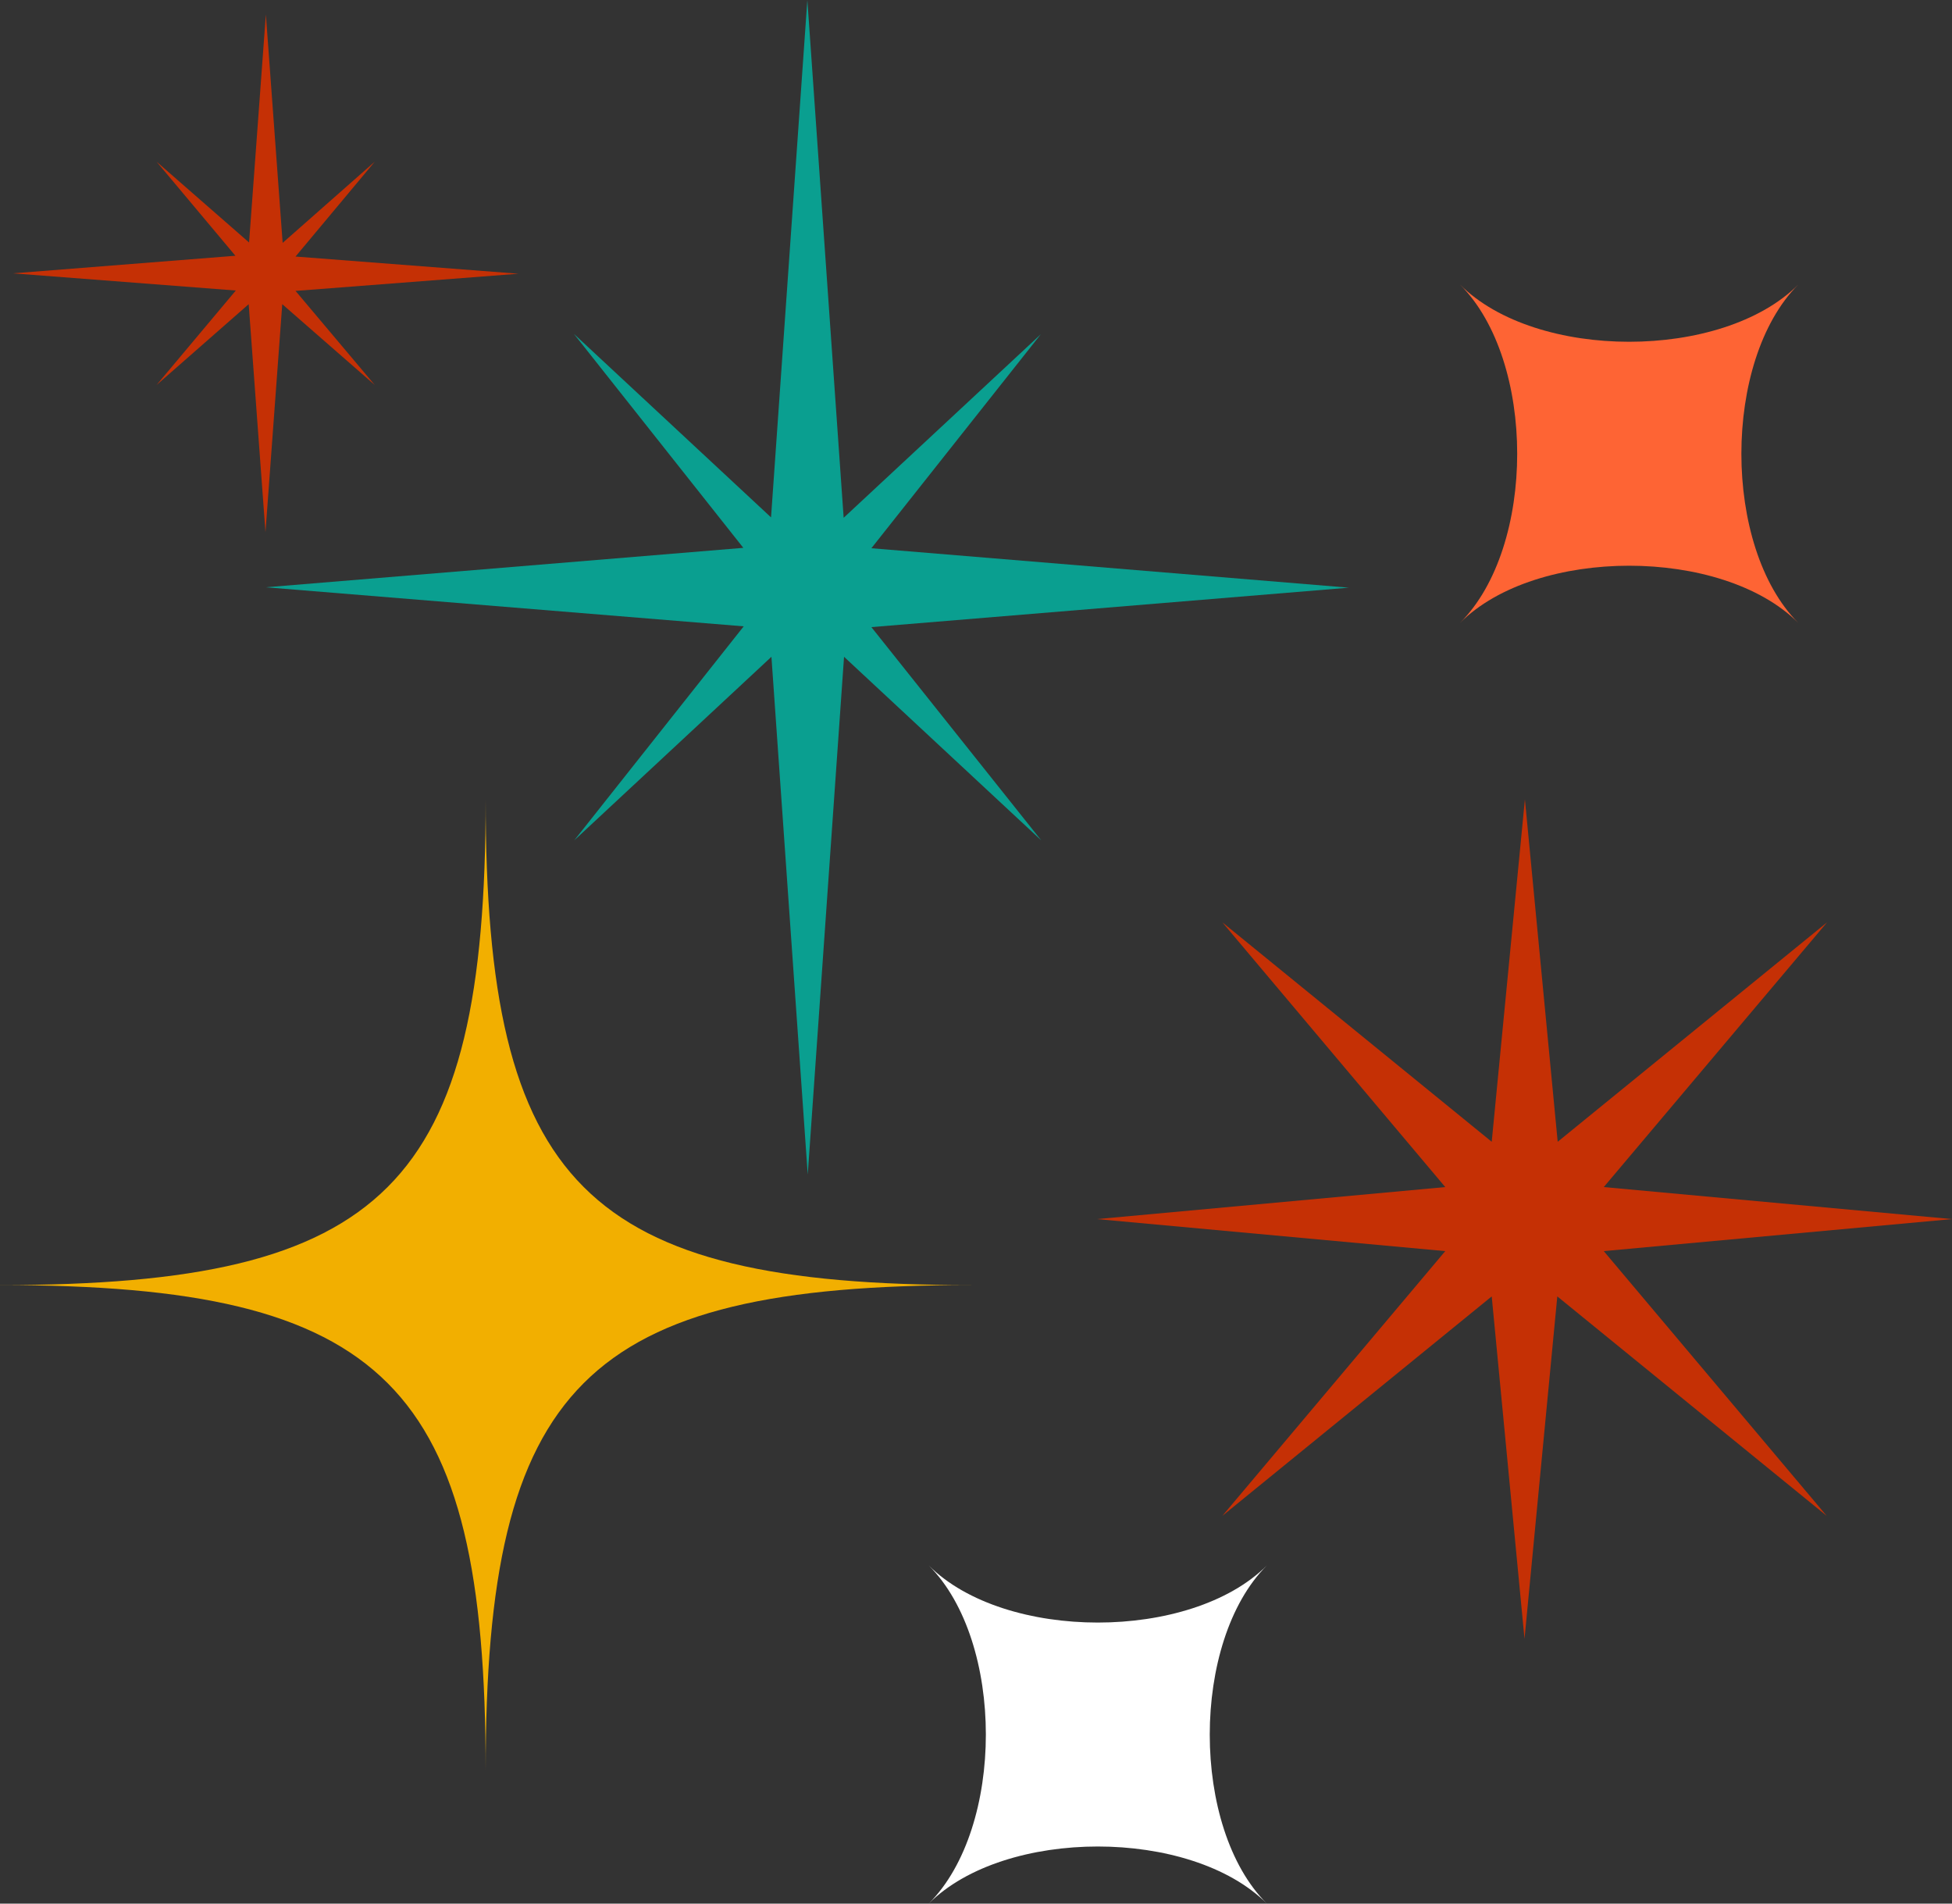
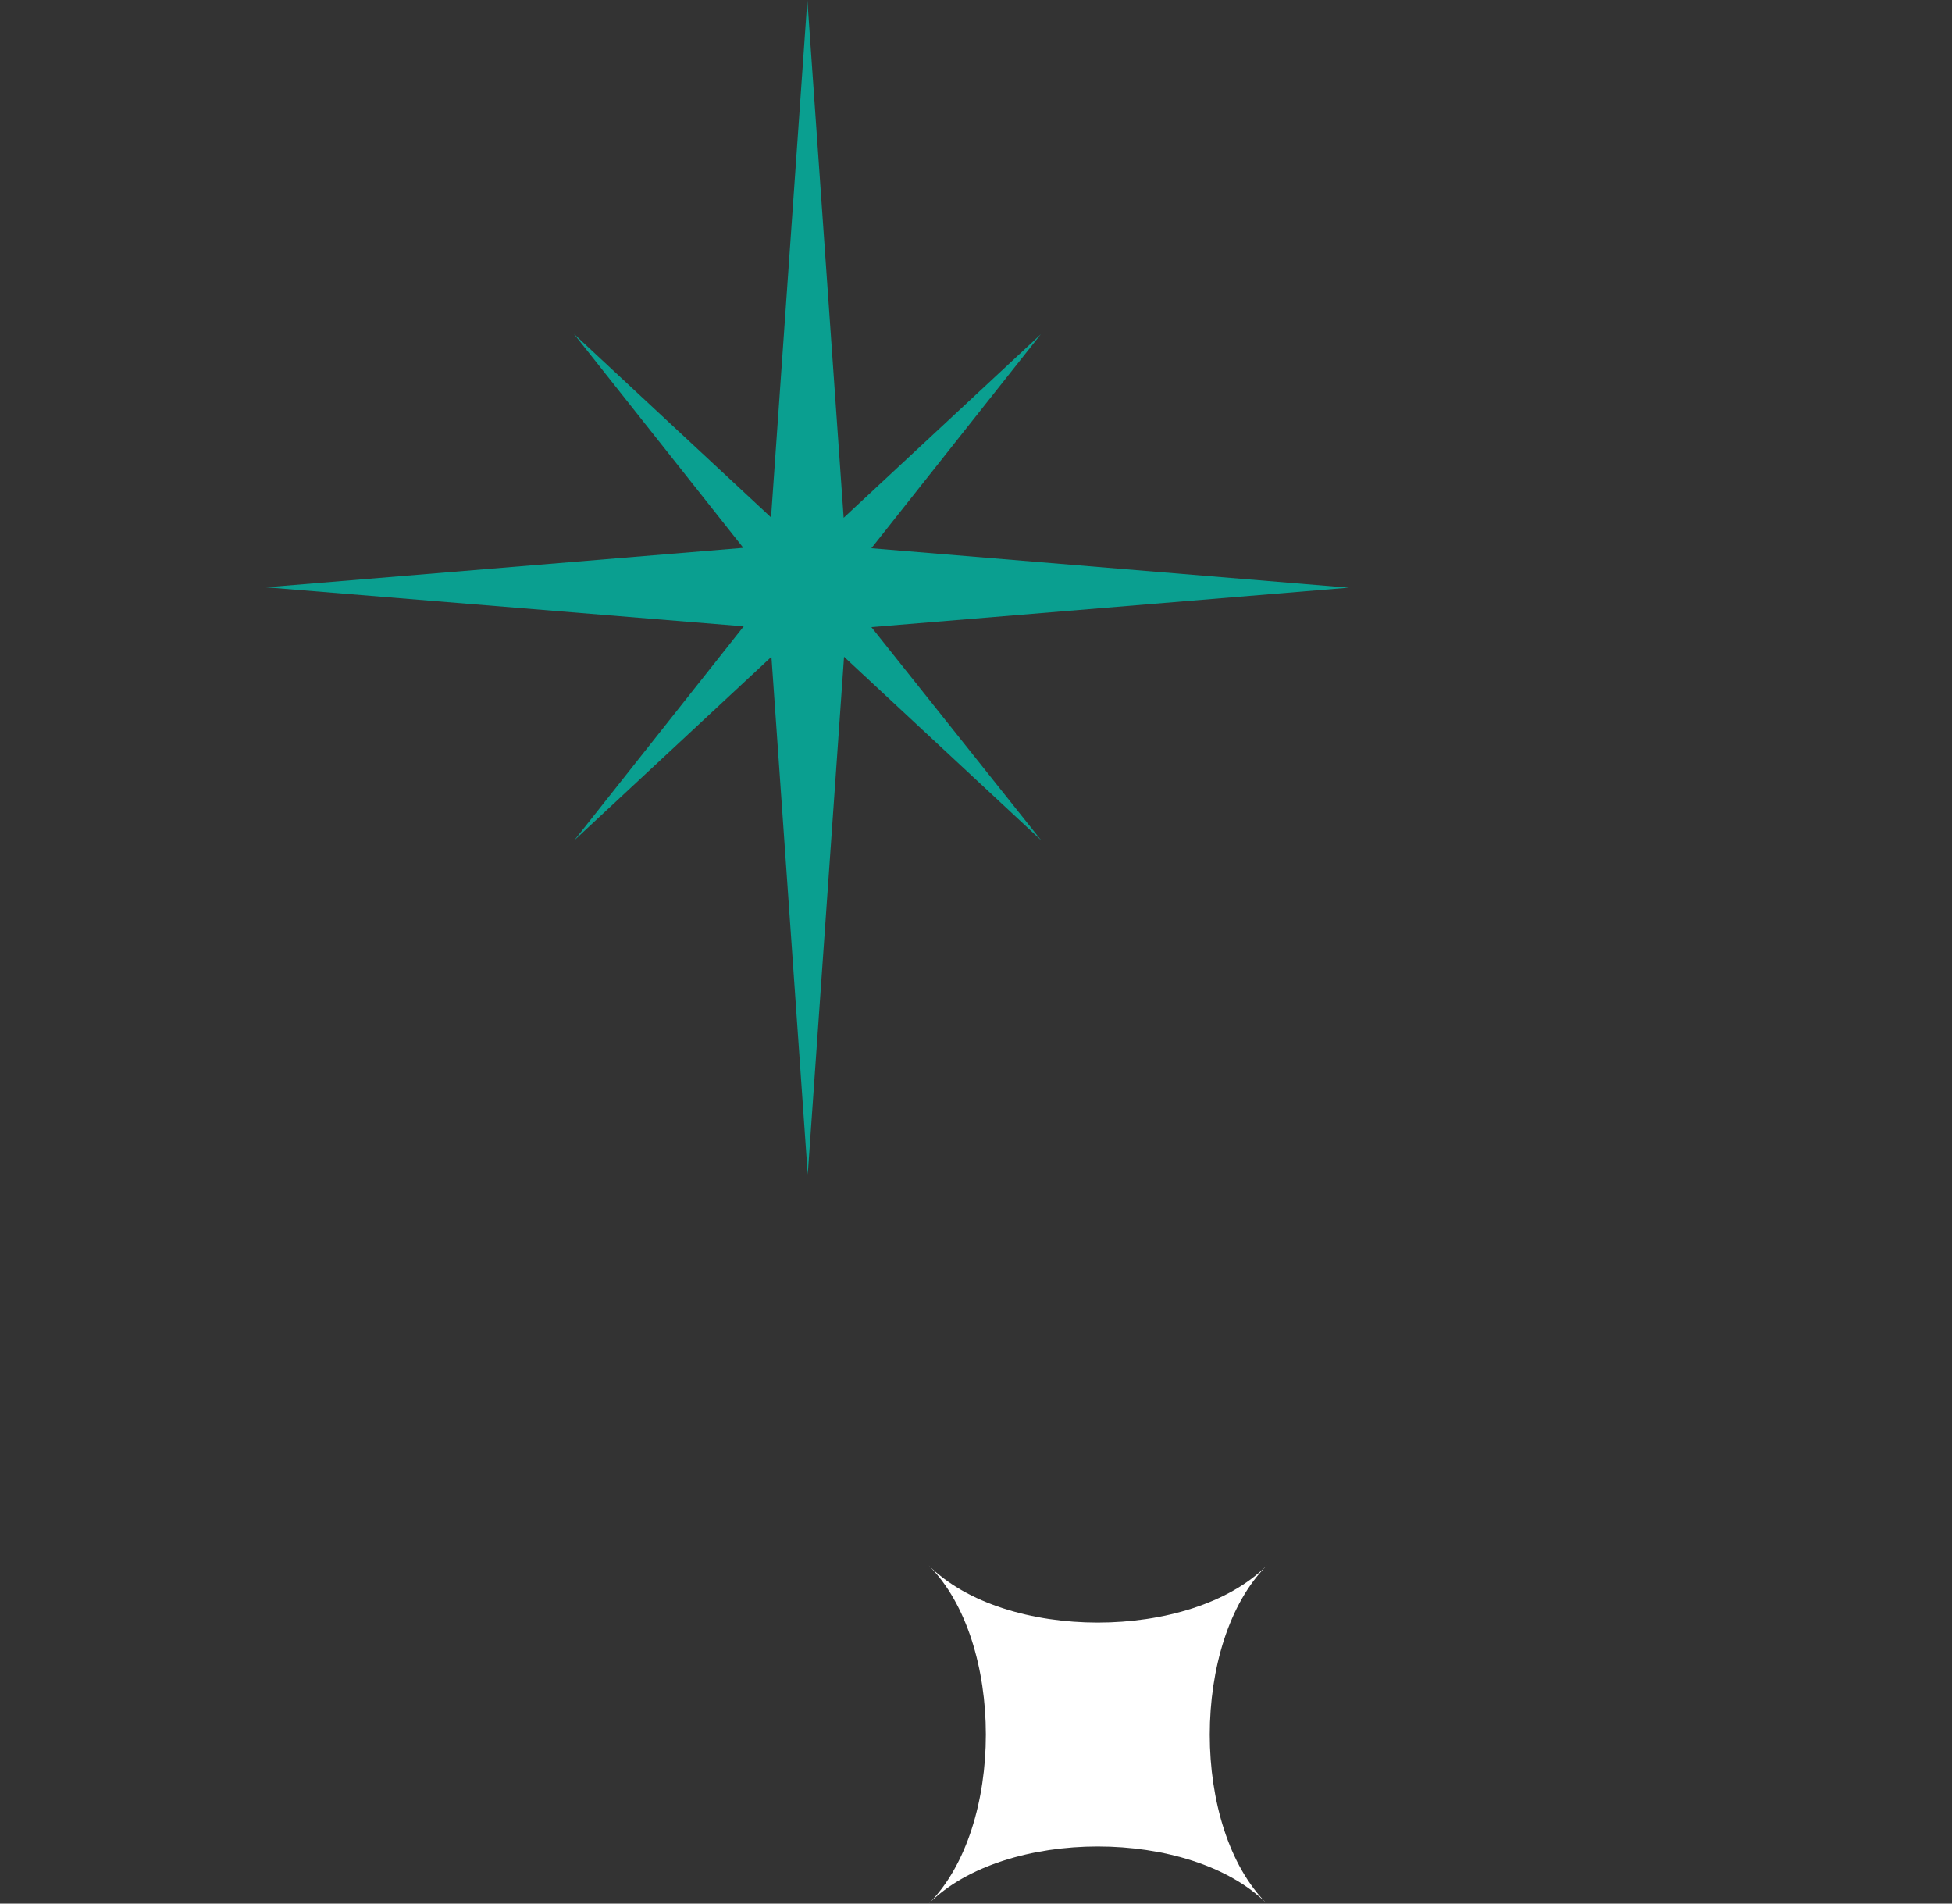
<svg xmlns="http://www.w3.org/2000/svg" fill="#c53005" height="487.5" preserveAspectRatio="xMidYMid meet" version="1" viewBox="0.0 0.0 500.0 487.5" width="500" zoomAndPan="magnify">
  <rect x="0.0" y="0.0" width="500.0" height="487.5" fill="#333333" stroke="none" />
  <g id="change1_1">
    <path d="M324.5,487.5c-19.5-19.5-67.1-19.5-86.6,0c19.5-19.5,19.5-67.1,0-86.6c19.5,19.5,67.1,19.5,86.6,0 C305,420.4,305,468.1,324.5,487.5z" fill="#ffffff" />
  </g>
  <g id="change2_1">
-     <path d="M460.6,159.5c-19.5-19.5-67.1-19.5-86.6,0c19.5-19.5,19.5-67.1,0-86.6c19.5,19.5,67.1,19.5,86.6,0 C441.2,92.4,441.2,140,460.6,159.5z" fill="#fe6434" />
-   </g>
+     </g>
  <g id="change3_1">
-     <path d="M124.4,453.5c0-98.9-25.5-124.4-124.4-124.4c98.9,0,124.4-25.5,124.4-124.4c0,98.9,25.5,124.4,124.4,124.4 C149.9,329.1,124.4,354.6,124.4,453.5z" fill="#f2af00" />
-   </g>
+     </g>
  <g id="change4_1">
    <path d="M266.7,215.2l-50.5-47l-9.3,132.6l-9.3-132.6l-50.5,47l43.4-54.8L68.1,150.4l122.3-10.1L147,85.5l50.5,47 L206.8,0l9.3,132.6l50.5-47l-43.4,54.8l122.3,10.1l-122.3,10.1L266.7,215.2z" fill="#0a9f90" />
  </g>
  <g id="change5_1">
-     <path d="M390.6,204.7l8.4,87.7l69-56.2L410.8,304l89.2,8.2l-89.2,8.2l57.1,67.8l-69-56.2l-8.4,87.7l-8.4-87.7l-69,56.2l57.1-67.8 l-89.2-8.2l89.2-8.2l-57.1-67.8l69,56.2L390.6,204.7z M75.7,74.5l57.1-4.4l-57.1-4.4L96,41.4L72.4,62.2L68.1,3.7l-4.3,58.4 L40.1,41.4l20.2,24.1L3.3,70l57.1,4.4L40.1,98.6l23.6-20.7l4.3,58.4l4.3-58.4L96,98.6L75.7,74.5z" fill="inherit" />
-   </g>
+     </g>
</svg>